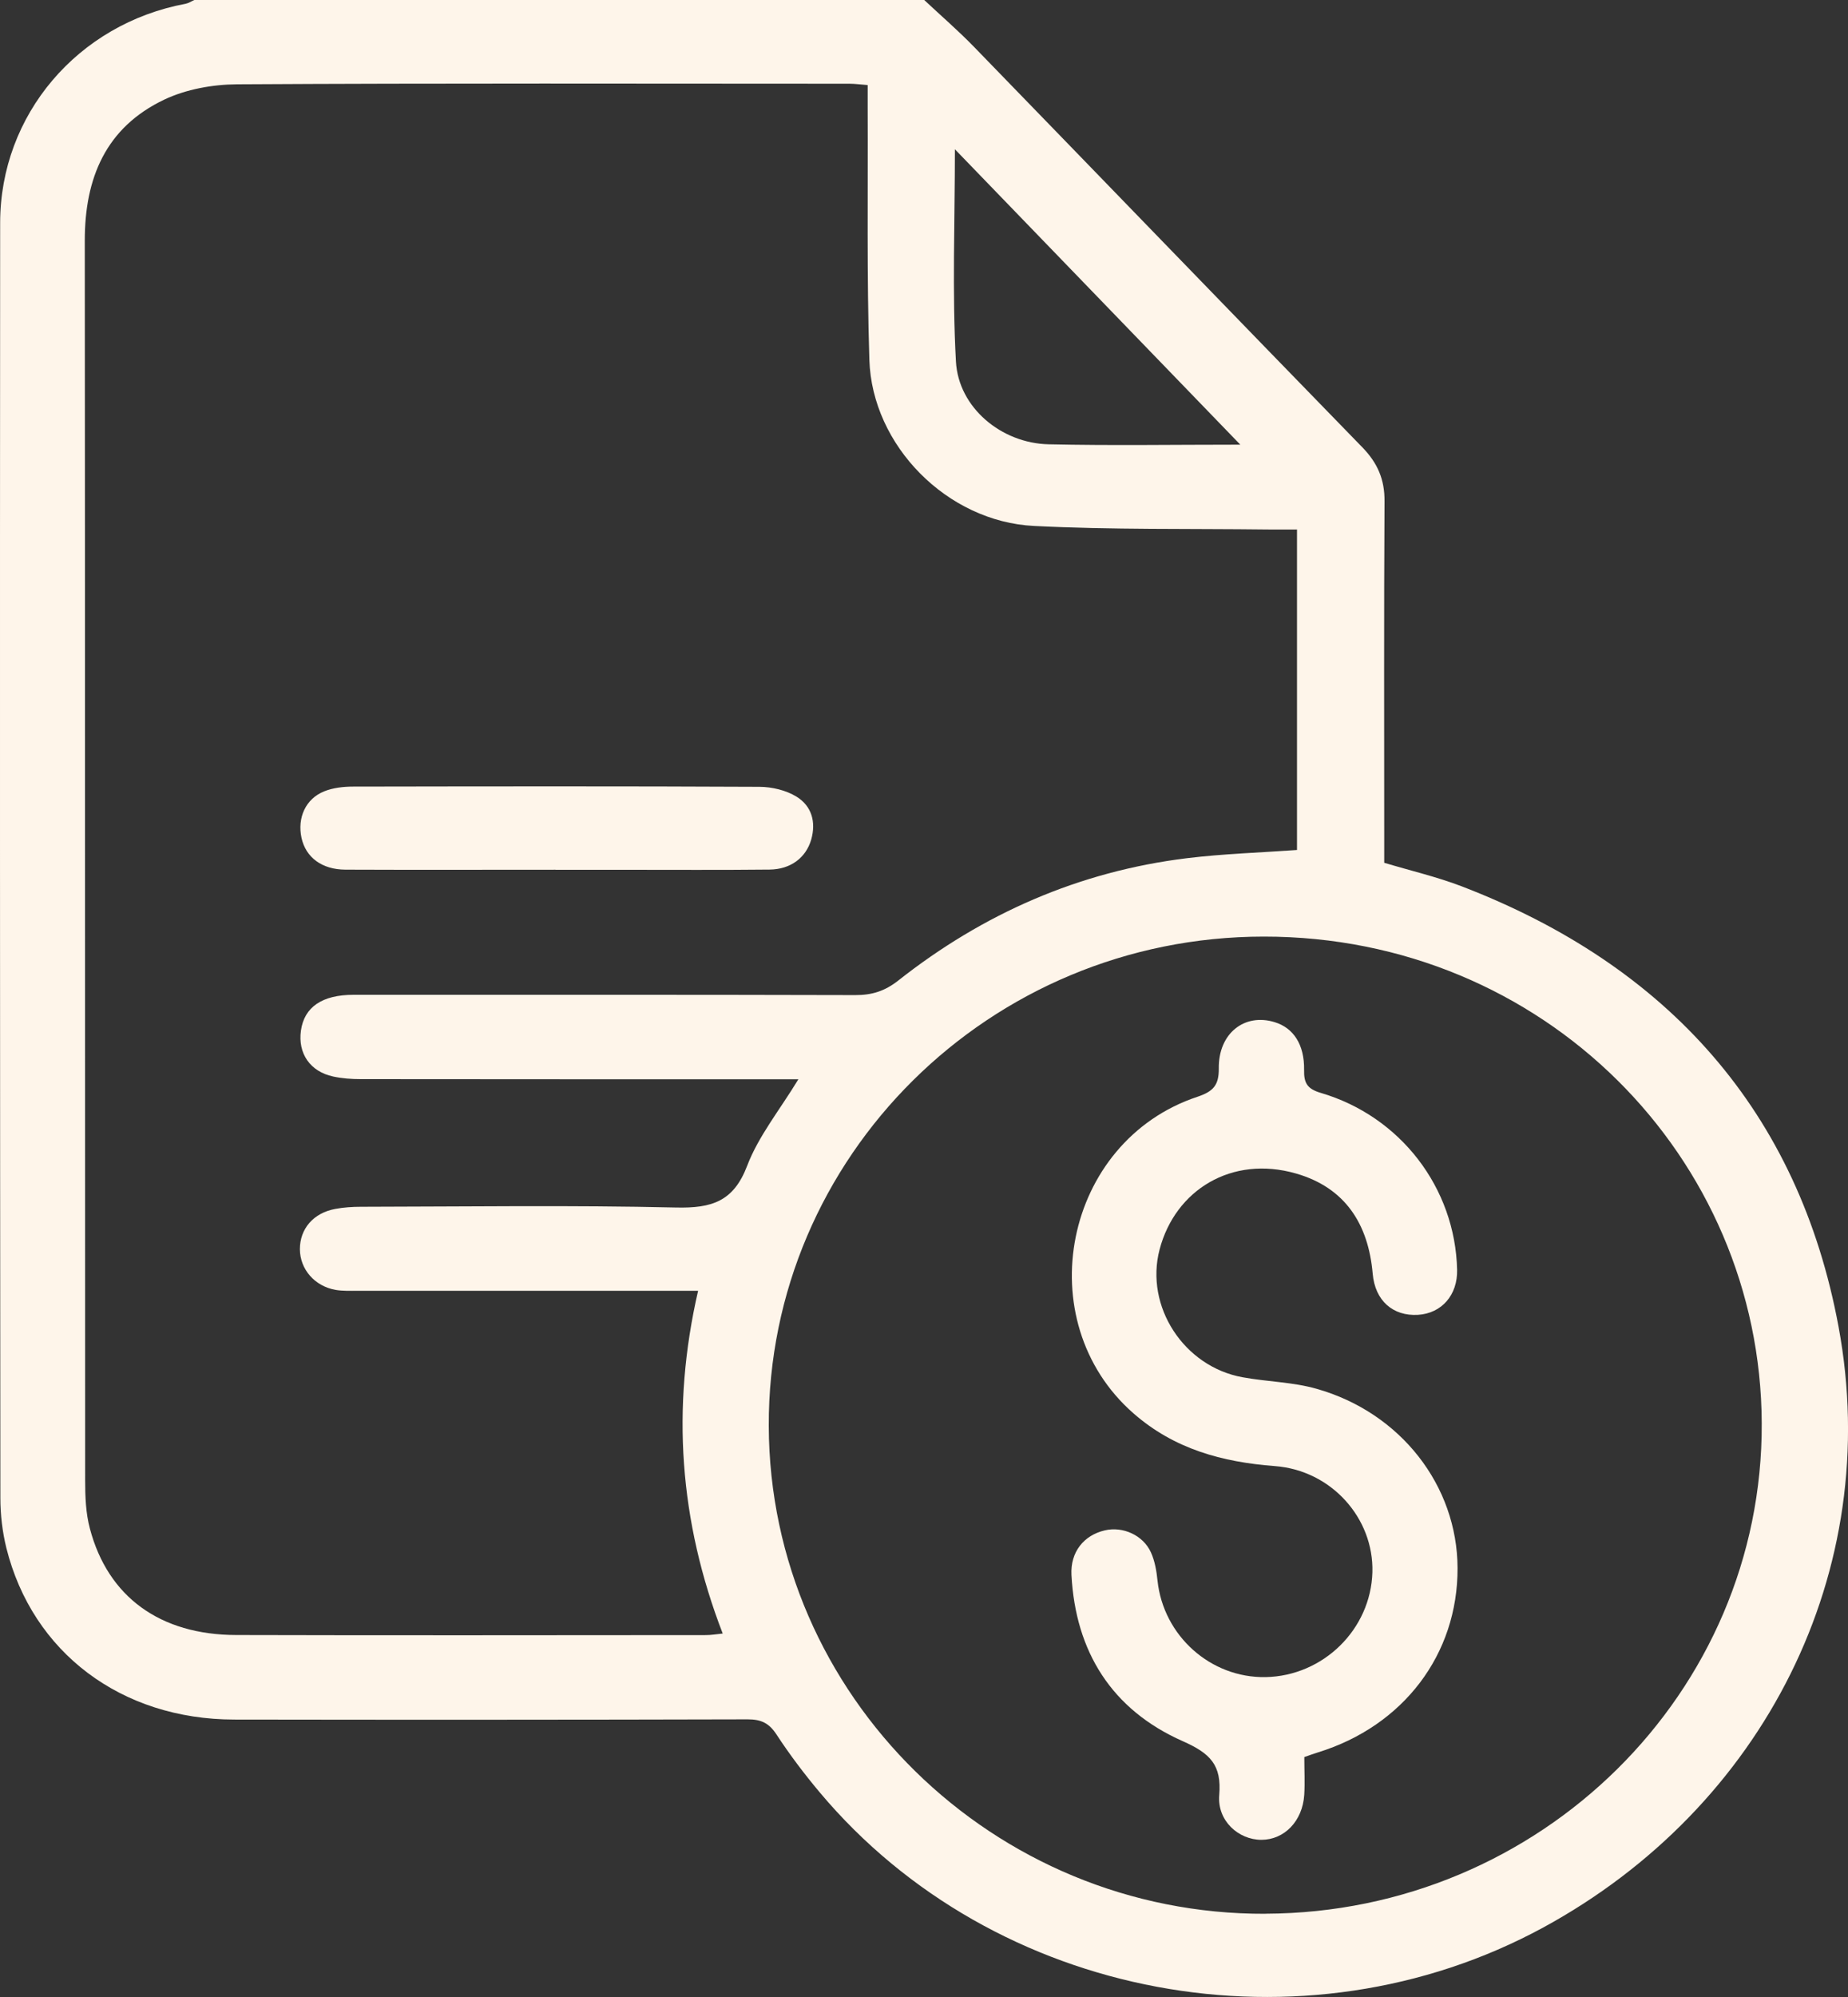
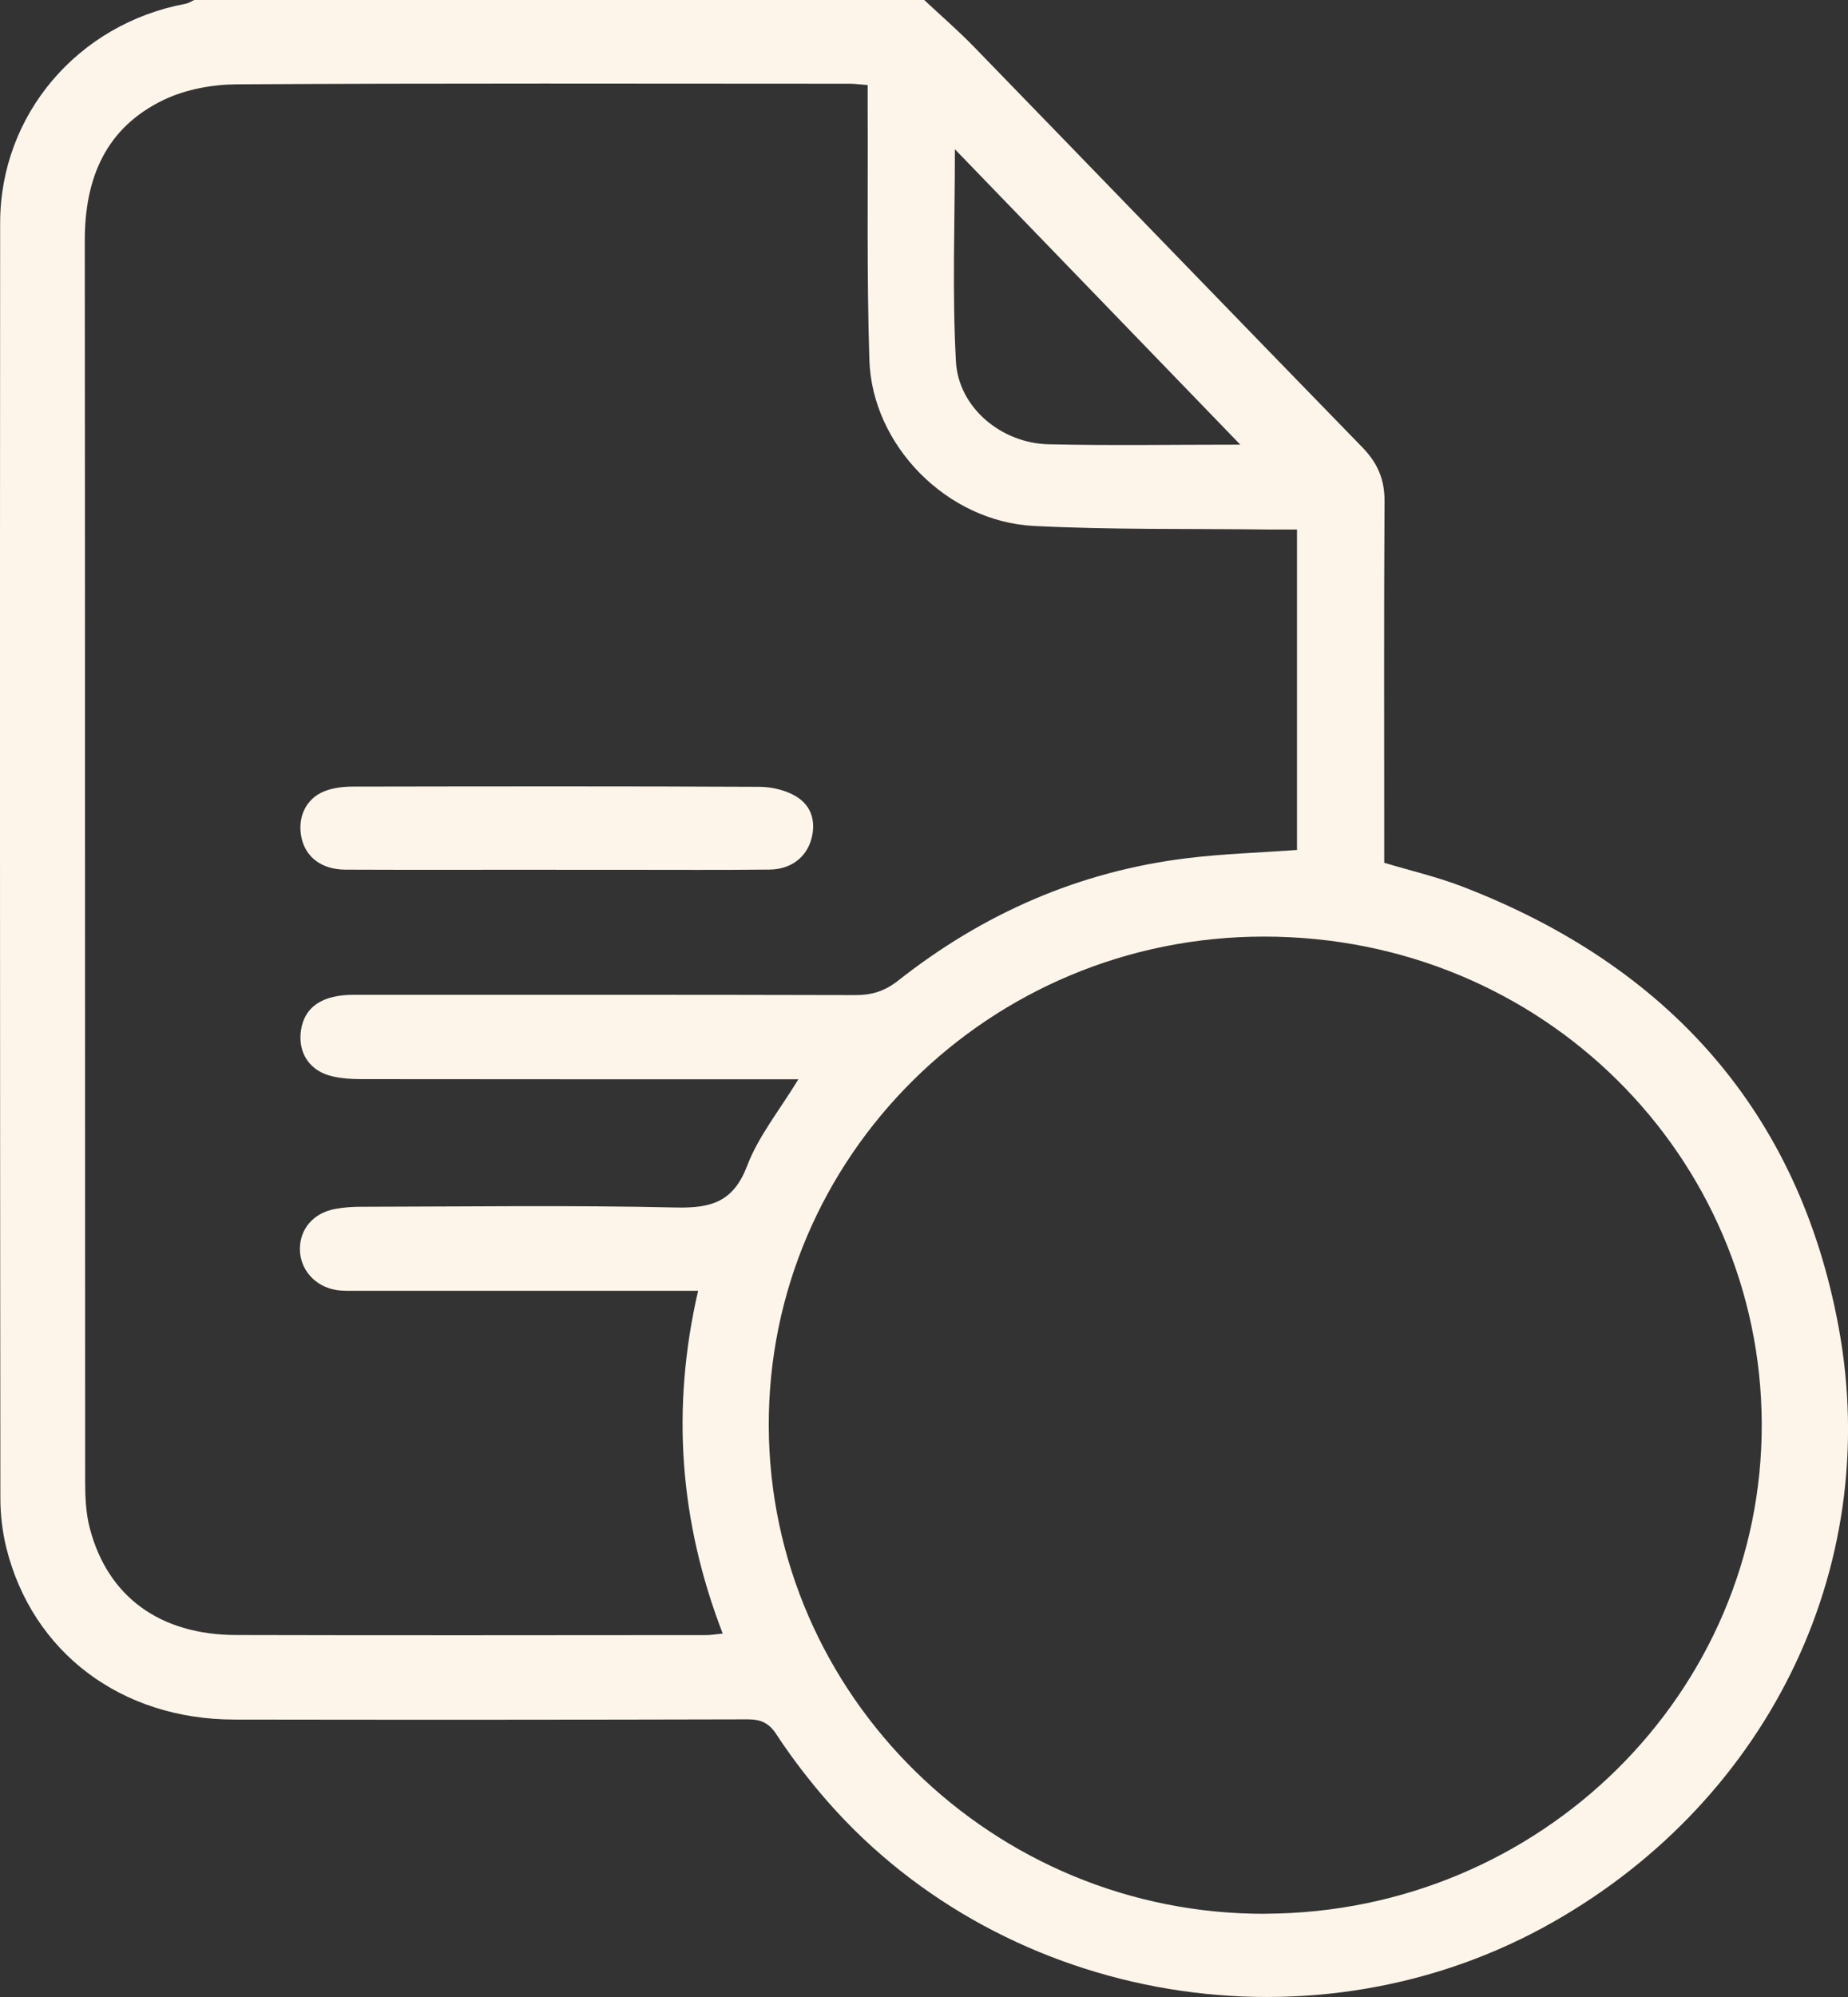
<svg xmlns="http://www.w3.org/2000/svg" width="25" height="27" viewBox="0 0 25 27" fill="none">
  <rect x="0" y="0" width="25" height="27" fill="#333333" stroke="none" />
  <g clip-path="url(#clip0_119_1321)">
    <path d="M12.503 0C12.727 0.21 12.961 0.412 13.175 0.632C14.928 2.437 16.676 4.247 18.432 6.05C18.636 6.26 18.733 6.484 18.73 6.779C18.721 8.307 18.726 9.836 18.726 11.365C18.726 11.461 18.726 11.557 18.726 11.665C19.081 11.772 19.436 11.854 19.773 11.983C22.571 13.057 24.334 15.036 24.872 17.937C25.486 21.243 23.858 24.439 20.878 26.06C17.634 27.823 13.451 27.045 11.09 24.234C10.88 23.984 10.682 23.722 10.504 23.45C10.404 23.297 10.297 23.246 10.116 23.246C7.8 23.252 5.484 23.253 3.168 23.249C1.641 23.247 0.439 22.343 0.086 20.929C0.032 20.71 0.005 20.478 0.005 20.253C-7.11962e-05 14.505 -0.002 8.759 0.002 3.013C0.003 1.551 1.052 0.323 2.511 0.051C2.552 0.043 2.59 0.017 2.629 0C5.92 0 9.211 0 12.503 0ZM10.801 14.592C10.646 14.592 10.54 14.592 10.433 14.592C8.582 14.592 6.731 14.592 4.88 14.59C4.755 14.59 4.629 14.581 4.508 14.555C4.195 14.488 4.028 14.243 4.071 13.934C4.116 13.616 4.357 13.45 4.783 13.45C7.046 13.45 9.308 13.448 11.57 13.454C11.797 13.455 11.972 13.399 12.152 13.257C13.298 12.354 14.595 11.782 16.058 11.603C16.549 11.543 17.046 11.528 17.546 11.492V7.159C17.399 7.159 17.274 7.16 17.15 7.159C16.096 7.146 15.04 7.164 13.988 7.111C12.813 7.053 11.798 6.024 11.761 4.867C11.725 3.734 11.743 2.601 11.738 1.467C11.738 1.365 11.738 1.263 11.738 1.15C11.633 1.142 11.563 1.132 11.493 1.132C8.73 1.131 5.967 1.124 3.204 1.14C2.875 1.142 2.518 1.207 2.224 1.346C1.429 1.723 1.147 2.41 1.147 3.25C1.152 8.838 1.149 14.427 1.152 20.015C1.152 20.233 1.16 20.458 1.216 20.667C1.46 21.591 2.166 22.104 3.196 22.106C5.315 22.112 7.434 22.108 9.553 22.107C9.62 22.107 9.687 22.095 9.777 22.086C9.19 20.567 9.079 19.035 9.444 17.452C9.322 17.452 9.225 17.452 9.127 17.452C7.696 17.452 6.266 17.452 4.835 17.452C4.737 17.452 4.637 17.456 4.541 17.44C4.256 17.39 4.059 17.161 4.057 16.891C4.056 16.615 4.239 16.399 4.536 16.345C4.648 16.324 4.766 16.316 4.881 16.316C6.303 16.314 7.725 16.293 9.146 16.326C9.629 16.337 9.924 16.245 10.108 15.761C10.261 15.36 10.548 15.008 10.8 14.593L10.801 14.592ZM17.121 25.874C20.84 25.86 23.849 22.885 23.833 19.242C23.818 15.649 20.884 12.661 17.097 12.663C13.379 12.664 10.388 15.646 10.4 19.28C10.412 22.923 13.435 25.889 17.121 25.875V25.874ZM16.779 6.012C15.467 4.655 14.201 3.344 12.918 2.018C12.918 3.002 12.88 3.947 12.932 4.887C12.966 5.512 13.548 5.993 14.186 6.007C15.025 6.026 15.864 6.012 16.779 6.012Z" fill="#FEF5EA" />
    <path d="M7.515 11.759C6.567 11.759 5.62 11.762 4.672 11.758C4.353 11.756 4.137 11.592 4.079 11.329C4.02 11.057 4.134 10.8 4.386 10.699C4.505 10.651 4.646 10.635 4.777 10.635C6.61 10.632 8.442 10.629 10.275 10.638C10.443 10.639 10.634 10.684 10.775 10.771C10.981 10.897 11.042 11.115 10.974 11.352C10.903 11.597 10.695 11.754 10.412 11.757C9.759 11.764 9.107 11.76 8.454 11.76C8.141 11.76 7.829 11.76 7.516 11.76L7.515 11.759Z" fill="#FEF5EA" />
-     <path d="M17.645 23.756C17.645 23.935 17.654 24.102 17.644 24.267C17.621 24.622 17.375 24.874 17.065 24.875C16.755 24.875 16.465 24.618 16.494 24.27C16.528 23.864 16.375 23.707 16 23.541C15.039 23.116 14.55 22.33 14.495 21.295C14.478 20.984 14.662 20.757 14.946 20.691C15.189 20.634 15.464 20.755 15.57 20.989C15.623 21.106 15.646 21.241 15.659 21.37C15.738 22.116 16.376 22.688 17.121 22.675C17.901 22.66 18.544 22.03 18.566 21.257C18.586 20.527 18.012 19.88 17.247 19.822C16.533 19.768 15.885 19.591 15.335 19.11C13.905 17.86 14.389 15.428 16.201 14.828C16.413 14.757 16.49 14.672 16.488 14.447C16.481 13.972 16.835 13.694 17.244 13.82C17.497 13.897 17.647 14.121 17.642 14.465C17.638 14.642 17.684 14.722 17.867 14.776C18.947 15.093 19.686 16.061 19.712 17.167C19.72 17.508 19.504 17.757 19.183 17.777C18.845 17.797 18.602 17.587 18.57 17.221C18.512 16.553 18.201 16.058 17.532 15.866C16.666 15.617 15.899 16.086 15.687 16.894C15.485 17.663 16.016 18.478 16.81 18.621C17.142 18.682 17.489 18.685 17.811 18.777C18.95 19.099 19.715 20.089 19.718 21.201C19.722 22.367 18.986 23.337 17.826 23.694C17.775 23.709 17.725 23.729 17.645 23.756Z" fill="#FEF5EA" />
  </g>
  <defs>
    <clipPath id="clip0_119_1321">
      <rect width="25" height="27" fill="white" />
    </clipPath>
  </defs>
</svg>